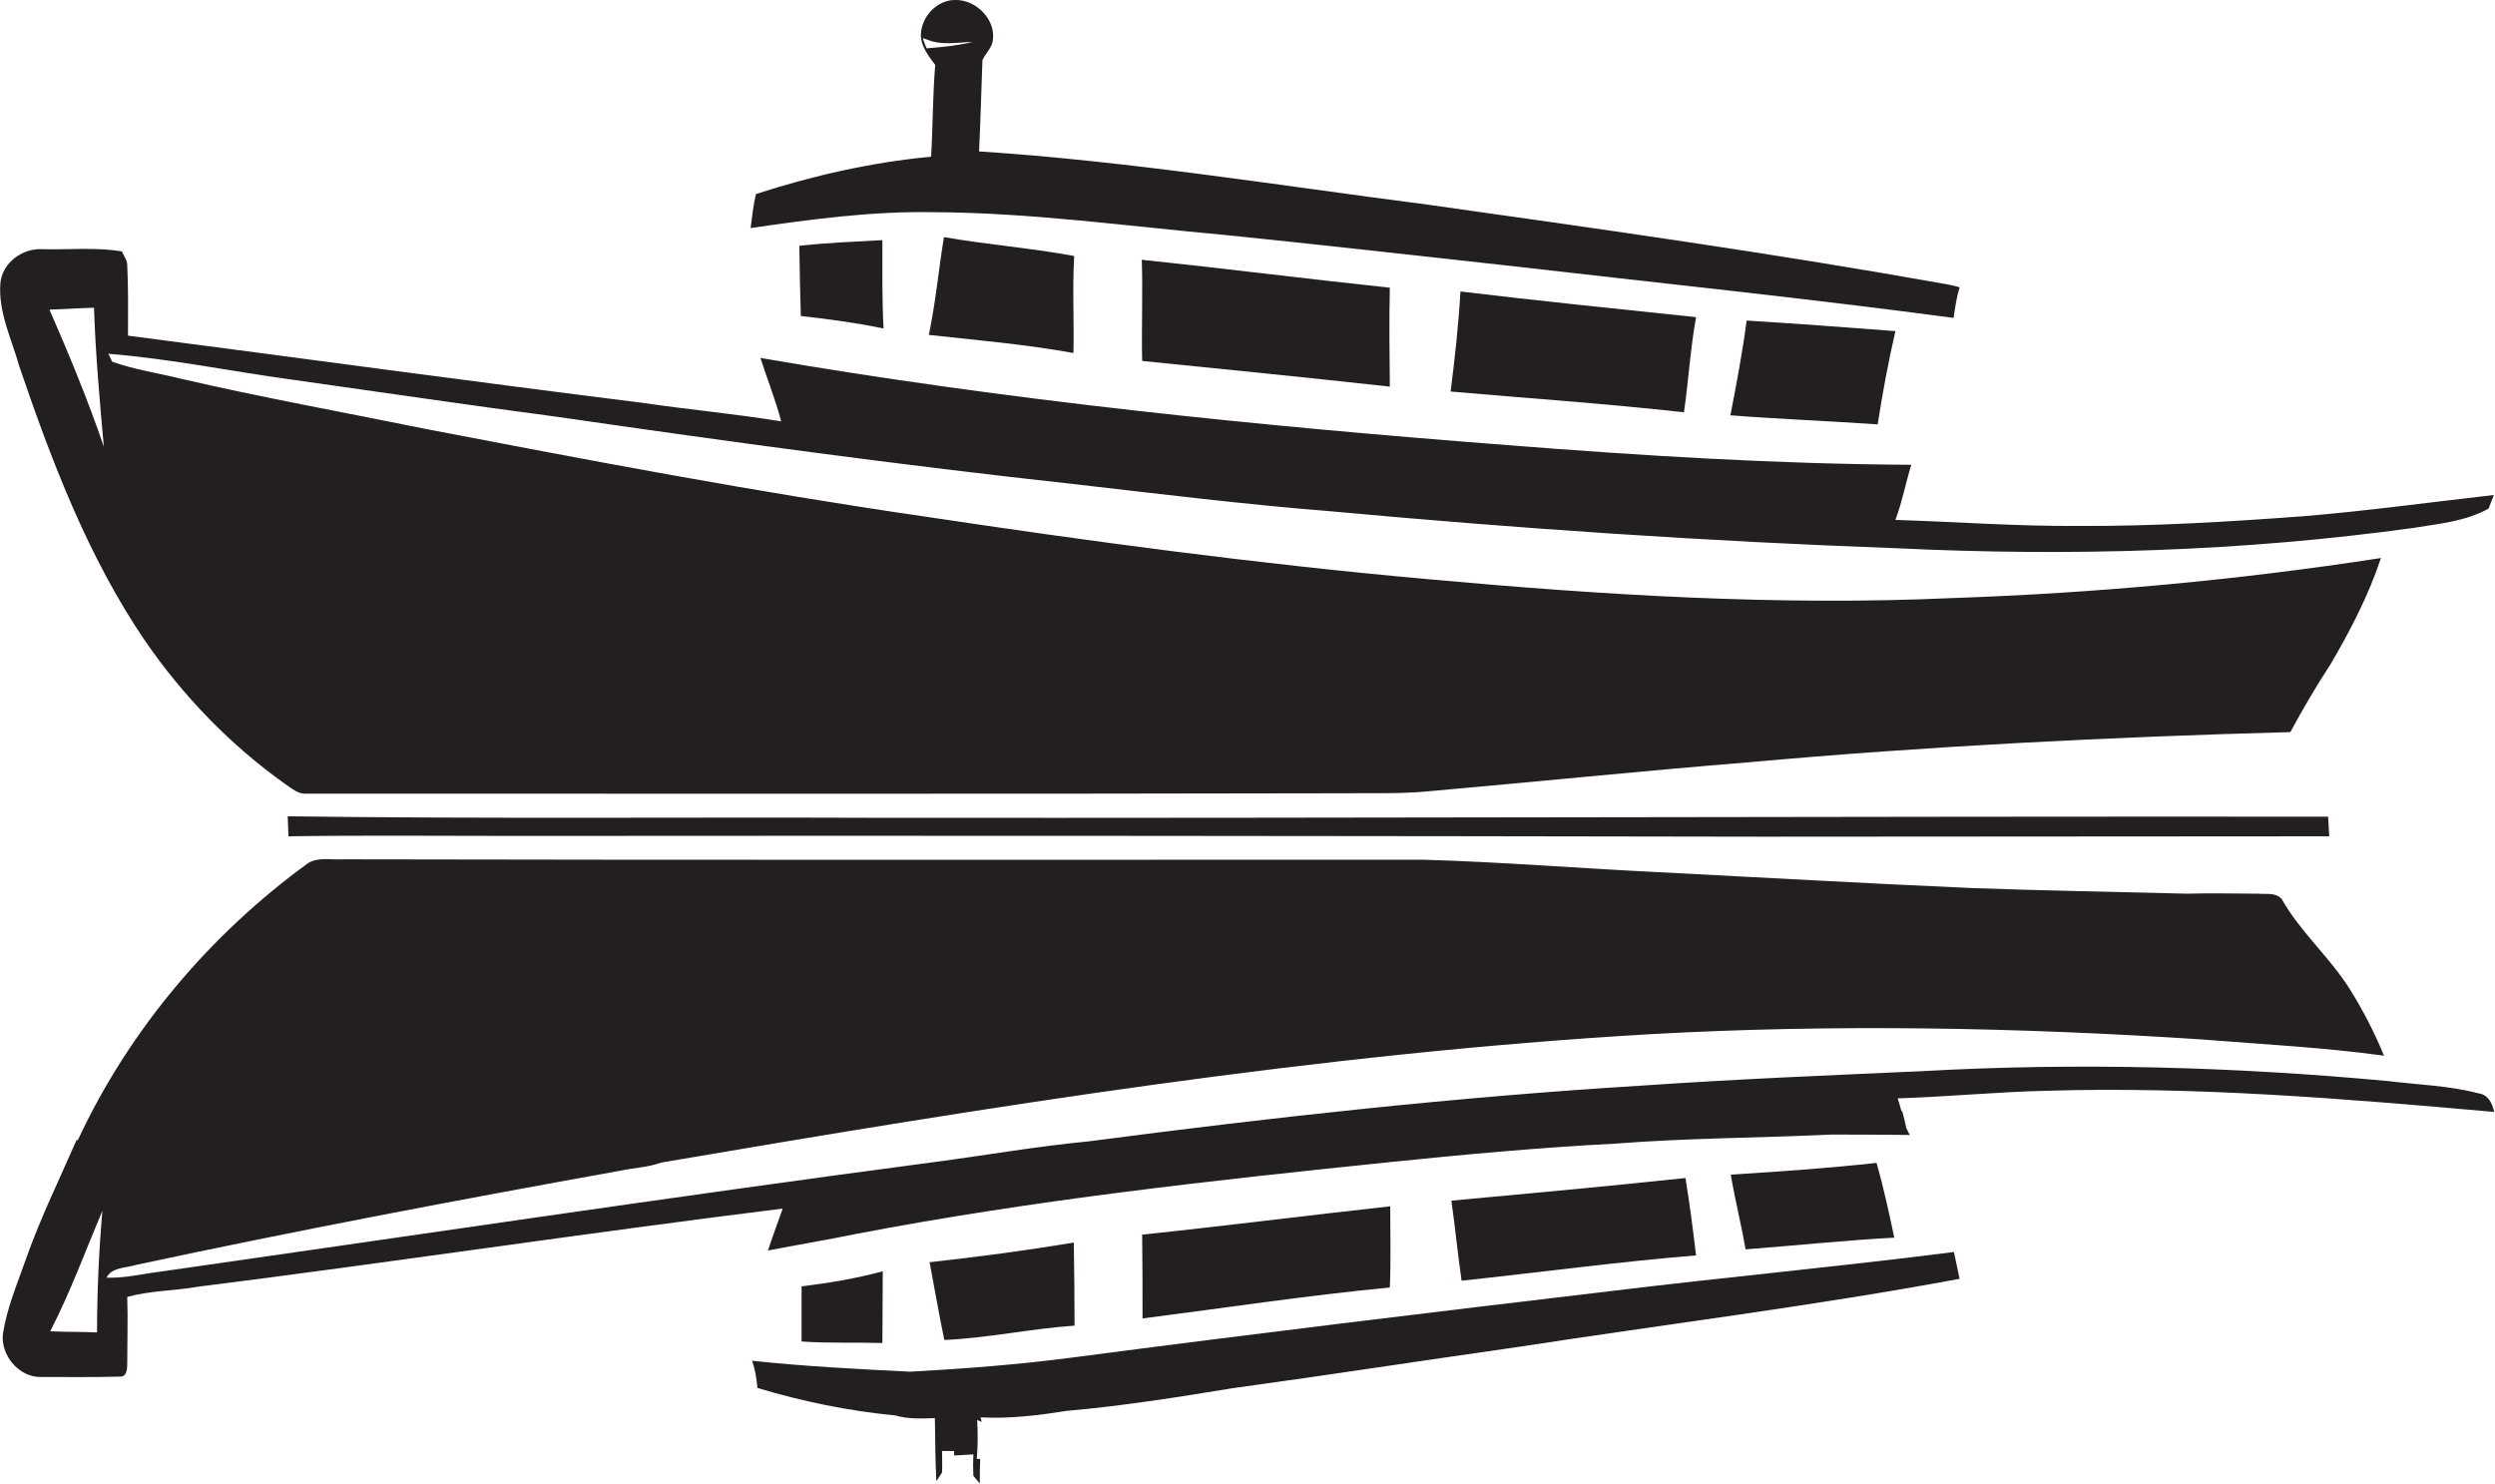
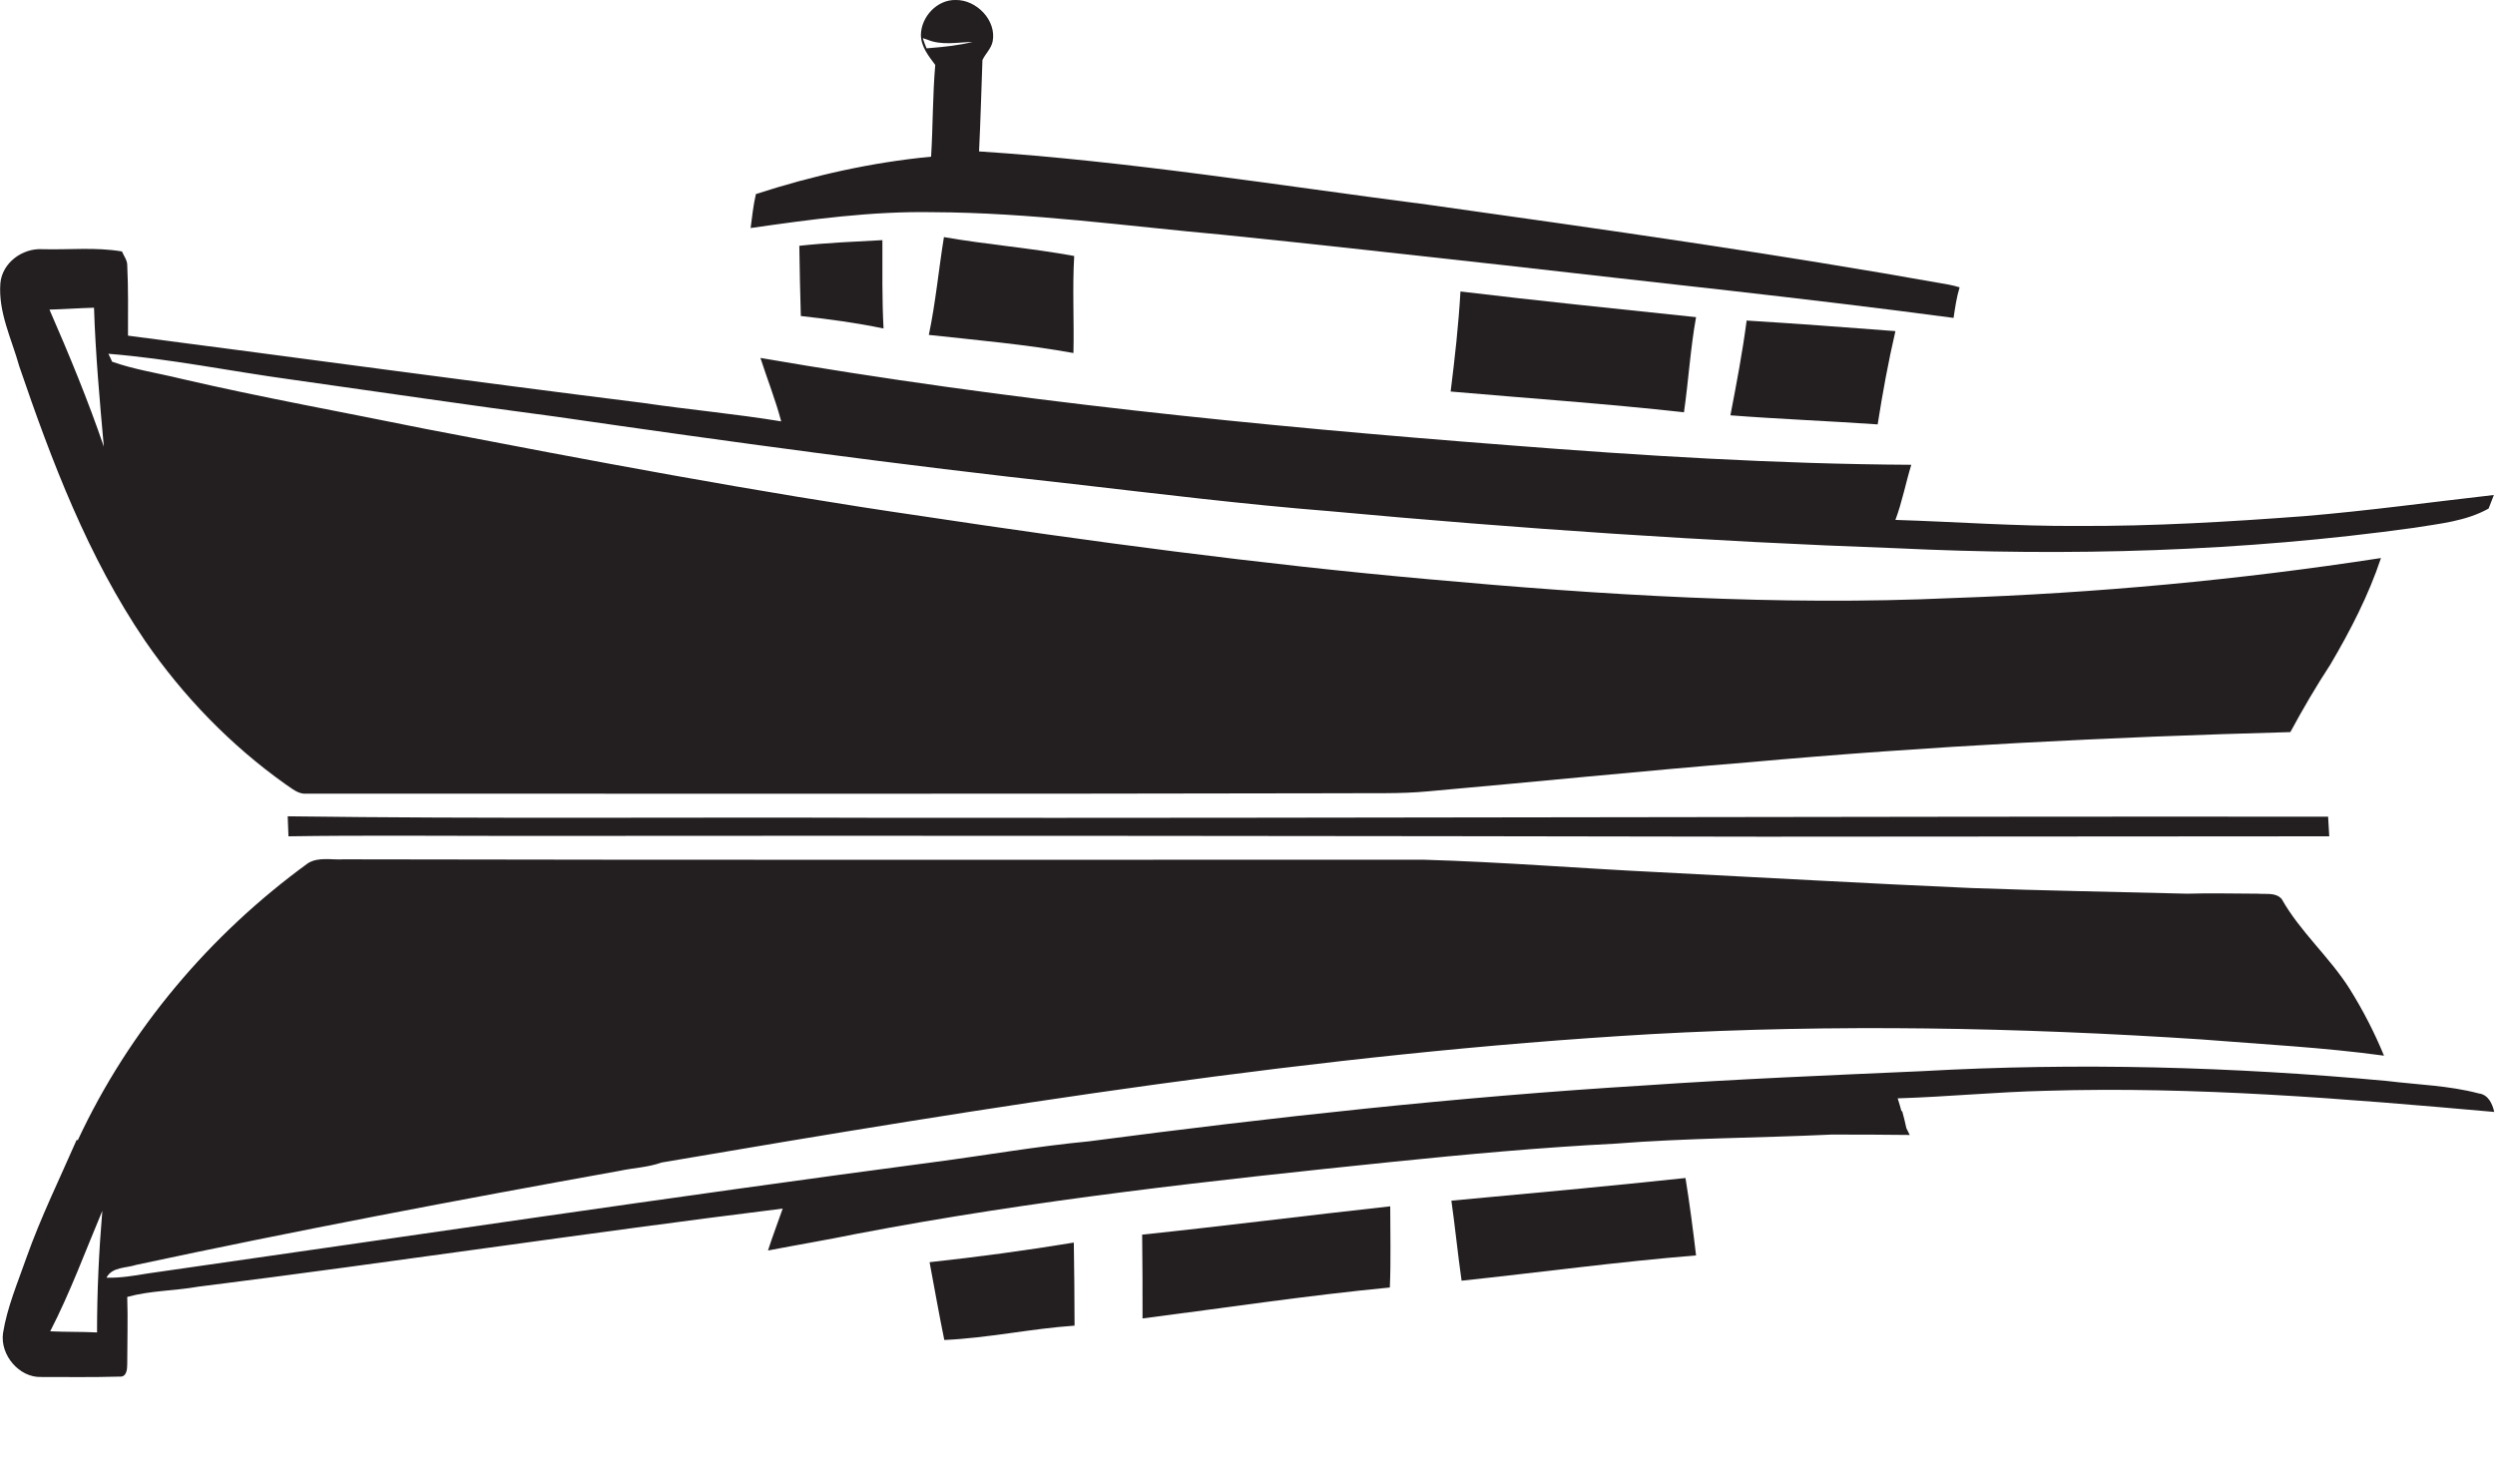
<svg xmlns="http://www.w3.org/2000/svg" version="1.1" id="Layer_1" x="0px" y="0px" viewBox="0 0 660.8 393.1" style="enable-background:new 0 0 660.8 393.1;" xml:space="preserve">
  <style type="text/css">
	.st0{fill:#231F20;}
</style>
  <g>
    <path class="st0" d="M324.1,62.2c24.6,2.5,49.3,5.3,73.9,8c39.8,4.6,79.7,8.7,119.4,14c0.4-2.7,0.8-5.5,1.6-8.1   c-0.9-0.3-1.9-0.5-2.8-0.7c-45.8-8.2-91.9-14.7-138.1-21.2c-39.6-5.1-79-11.5-118.8-14.1c0.4-8.1,0.6-16.1,0.9-24.2   c0.8-1.7,2.3-3,2.7-4.9c1.1-5.6-4.3-11.1-9.8-11c-4.9-0.1-9.1,4.4-9.2,9.2c0,3.1,2,5.6,3.8,8c-0.7,8.1-0.6,16.2-1.1,24.3   c-15.8,1.5-31.3,5-46.4,9.9c-0.7,3-1,6-1.4,9c16-2.3,32.1-4.5,48.3-4.2C272.9,56.3,298.5,59.9,324.1,62.2z M246.6,12.7   c-0.3,0-0.9,0.1-1.2,0.1c-0.3-0.7-0.8-2-1-2.7l1.2,0.4c3.8,1.6,8,0.7,12,0.6C254,12,250.3,12.4,246.6,12.7z" />
    <path class="st0" d="M250,62.8c-1.4,8.6-2.2,17.4-4,25.9c12.8,1.4,25.6,2.5,38.3,4.8c0.2-8.6-0.3-17.1,0.2-25.7   C273.1,65.7,261.5,64.8,250,62.8z" />
    <path class="st0" d="M212.1,83.7c7.3,0.8,14.7,1.8,21.9,3.3c-0.4-7.8-0.3-15.6-0.3-23.4c-7.4,0.4-14.7,0.7-22,1.5   C211.8,71.3,211.9,77.5,212.1,83.7z" />
-     <path class="st0" d="M302.4,68.8c0.3,8.9-0.1,17.8,0.1,26.8c21.9,2.2,43.8,4.4,65.6,6.8c-0.1-8.7-0.2-17.5,0-26.2   C346.3,73.9,324.4,71.1,302.4,68.8z" />
    <path class="st0" d="M384.2,103.7c20.6,1.8,41.2,3.2,61.8,5.5c1.2-8.4,1.7-16.9,3.2-25.2c-20.8-2.2-41.7-4.3-62.4-6.8   C386.3,86.1,385.3,94.9,384.2,103.7z" />
    <path class="st0" d="M497.3,112.4c1.3-8.3,2.8-16.5,4.7-24.7c-13.1-1-26.3-2-39.4-2.8c-1.1,8.4-2.7,16.8-4.3,25.1   C471.3,111,484.3,111.5,497.3,112.4z" />
    <path class="st0" d="M76.2,216.2c0.1,1.7,0.1,3.5,0.2,5.3c19.9-0.3,39.9-0.1,59.8-0.1c110.3-0.1,220.6,0,330.9,0.2   c49.9,0,99.9-0.1,149.8-0.1c-0.1-1.7-0.2-3.5-0.3-5.2c-127.8-0.1-255.7,0.4-383.5,0.3C180.8,216.4,128.5,216.9,76.2,216.2z" />
-     <path class="st0" d="M497,308c-12.8,1.4-25.7,2.3-38.6,3.1c1.1,6.7,2.8,13.2,3.9,19.8c13.1-1,26.3-2.4,39.4-3.1   C500.3,321.2,498.9,314.6,497,308z" />
    <path class="st0" d="M446.4,312c-20.7,2.2-41.3,4.1-62,6c1,7.1,1.7,14.2,2.7,21.2c20.7-2.2,41.3-5,62.1-6.7   C448.4,325.7,447.5,318.8,446.4,312z" />
    <path class="st0" d="M368.2,319.5c-21.9,2.4-43.8,5.2-65.7,7.5c0.1,7.4,0.1,14.8,0.1,22.2c21.8-2.8,43.6-6.1,65.5-8.2   C368.4,333.9,368.2,326.7,368.2,319.5z" />
    <path class="st0" d="M284.4,329.1c-12.7,2.1-25.4,3.8-38.2,5.2c1.3,6.9,2.5,13.8,3.9,20.6c11.5-0.5,22.9-3,34.5-3.8   C284.6,343.8,284.5,336.5,284.4,329.1z" />
-     <path class="st0" d="M426.2,342c-47.3,5.6-94.6,11.3-141.8,17.5c-14.4,1.9-28.8,3-43.3,3.8c-14-0.7-28-1.4-41.9-2.9   c0.8,2.3,1.2,4.8,1.4,7.2c11.9,3.6,24.2,6.1,36.6,7.3c3.3,1,6.9,0.8,10.4,0.7c0.1,5.6,0.1,11.1,0.4,16.7c0.4-0.6,1.1-1.7,1.5-2.3   c0.1-1.9,0-3.8,0-5.7c0.8,0,2.4,0,3.2,0v1.2c1.7-0.1,3.4-0.2,5.1-0.3c-0.1,1.9-0.1,3.8,0,5.7c0.4,0.5,1.3,1.5,1.7,2   c0-2.2,0-4.3,0.1-6.5h-0.9c0.3-3.4,0.3-6.9,0.1-10.3l1.2,0.5l-0.3-1.2c7.6,0.4,15.1-0.5,22.6-1.7c14.8-1.3,29.4-3.6,44-6   c25.4-3.5,50.8-7.4,76.1-11c38.9-6,78-10.8,116.6-18c-0.5-2.4-1-4.7-1.5-7.1C486.9,335.5,456.5,338.3,426.2,342z" />
-     <path class="st0" d="M233.7,355.7c0-6.3,0.1-12.7,0.1-19c-7,1.9-14.2,3.1-21.5,4c0,4.9,0,9.8,0,14.6   C219.4,355.8,226.5,355.5,233.7,355.7z" />
    <path class="st0" d="M38.4,169.7c10.1,14.7,22.7,27.7,37.2,38c1.7,1.1,3.4,2.7,5.5,2.5c91.7,0,183.3,0.1,275-0.1   c7.3-0.1,14.7,0.2,22-0.5c28.3-2.5,56.6-5.4,85-7.7c47.7-4.3,95.6-6.7,143.5-8c3.3-6.1,6.8-12.1,10.6-17.9   c5.3-9,10.1-18.3,13.4-28.2c-37.6,5.8-75.5,9.3-113.5,10.6c-46.3,2.1-92.7-0.8-138.9-5c-44.8-4-89.5-10-134-16.7   c-44.1-6.4-87.8-14.7-131.5-23.1c-21.6-4.4-43.3-8.3-64.8-13.3c-6.1-1.5-12.3-2.4-18.2-4.5c-0.2-0.5-0.7-1.5-1-2.1   C45,95,60.9,98.3,77,100.5c23.5,3.3,47,6.8,70.6,9.9c45.5,6.6,91,12.8,136.7,17.8c22.6,2.6,45.3,5.4,68,7.2   c49.9,4.6,99.9,8,150,9.8c45.7,2.2,91.6,0.9,137-5.4c6.7-1.1,13.7-1.7,19.8-5.1c0.5-1.2,0.9-2.4,1.4-3.6   c-16.7,1.9-33.4,4.2-50.2,5.6c-20,1.5-40,2.7-60.1,2.6c-16.1,0.1-32.1-1.1-48.2-1.6c1.8-4.8,2.7-9.7,4.2-14.6   c-35.7-0.2-71.3-2.4-106.8-5.2c-66.3-5.1-132.5-11.8-198-23.1c1.8,5.6,4,11.1,5.5,16.8c-12.2-2-24.5-3.1-36.7-4.9   C124.6,101,79.3,94.8,33.9,88.9c0-6.3,0.1-12.5-0.2-18.7c0-1.3-0.9-2.4-1.4-3.6c-7-1.2-14.1-0.4-21.1-0.6c-5.3-0.3-10.6,3.6-11.1,9   c-0.6,7.7,3,14.8,5,22C13.7,122.2,23.3,147.5,38.4,169.7z M24.9,81.5c0.4,12.3,1.5,24.5,2.6,36.8C23.3,106,18.3,93.9,13.1,82   C17,81.9,21,81.6,24.9,81.5z" />
    <path class="st0" d="M656.5,289.6c-7.9-2.1-16.2-2.3-24.3-3.3c-40.9-3.8-82.1-4.9-123.1-2.6c-24.6,1.1-49.2,2.1-73.8,3.8   c-49.2,3-98.2,8.4-147,14.8c-13.7,1.3-27.3,3.7-41,5.5C177.7,317,108.4,327.4,39,337.3c-3.6,0.6-7.1,1.2-10.8,1.1   c1.5-2.9,5.2-2.5,7.9-3.4c42.5-9.1,85.2-17.2,128-24.9c3.7-0.8,7.5-0.9,11.1-2.2c86.8-14.8,174-28.9,262-34   c48.6-2.7,97.3-1.8,145.9,1.4c16.1,1.3,32.3,2.1,48.3,4.3c-2.5-6.1-5.6-12.1-9.1-17.7c-5.3-8.4-13.1-15.1-18-23.8   c-1.6-1.8-4.1-1.2-6.2-1.4c-6.3,0-12.5-0.2-18.8,0c-19.1-0.5-38.1-0.8-57.2-1.5c-27.6-1.2-55.3-2.8-82.9-4.2   c-20.7-1-41.4-2.7-62.2-3.3c-95.3,0-190.7,0.1-286-0.1c-3.1,0.2-6.6-0.7-9.4,1c-26,18.9-47.4,44.2-61,73.4l-0.3-0.1   c-4.5,10.3-9.5,20.5-13.3,31.2c-2.3,6.6-5.1,13.1-6.2,20c-0.8,5.8,4.3,11.8,10.1,11.6c6.9,0,13.8,0.1,20.7-0.1c2,0.2,2.1-2,2.1-3.4   c0-5.9,0.2-11.8,0-17.7c6.1-1.7,12.5-1.6,18.7-2.7c51.7-6.5,103.2-14.3,154.9-20.7c-1.3,3.7-2.7,7.4-3.9,11.1   c7.8-1.5,15.6-2.8,23.4-4.4c47-9,94.6-14.2,142.2-19.1c19.6-2,39.2-3.8,58.8-4.8c19-1.5,38.1-1.5,57.2-2.4c6.9,0,13.8,0,20.8,0.1   l-0.9-1.8c-0.3-1.5-0.7-3-1.1-4.5h-0.2c-0.2-0.8-0.7-2.5-1-3.4c13.1-0.4,26.2-1.7,39.3-2c39.6-1.2,79.3,2.1,118.7,5.6   C660.1,292.3,659,289.9,656.5,289.6z M25.7,352.9c-4.1-0.2-8.3-0.1-12.4-0.3c5.3-10.3,9.3-21.2,13.8-31.9   C26.2,331.4,25.7,342.1,25.7,352.9z" />
  </g>
</svg>